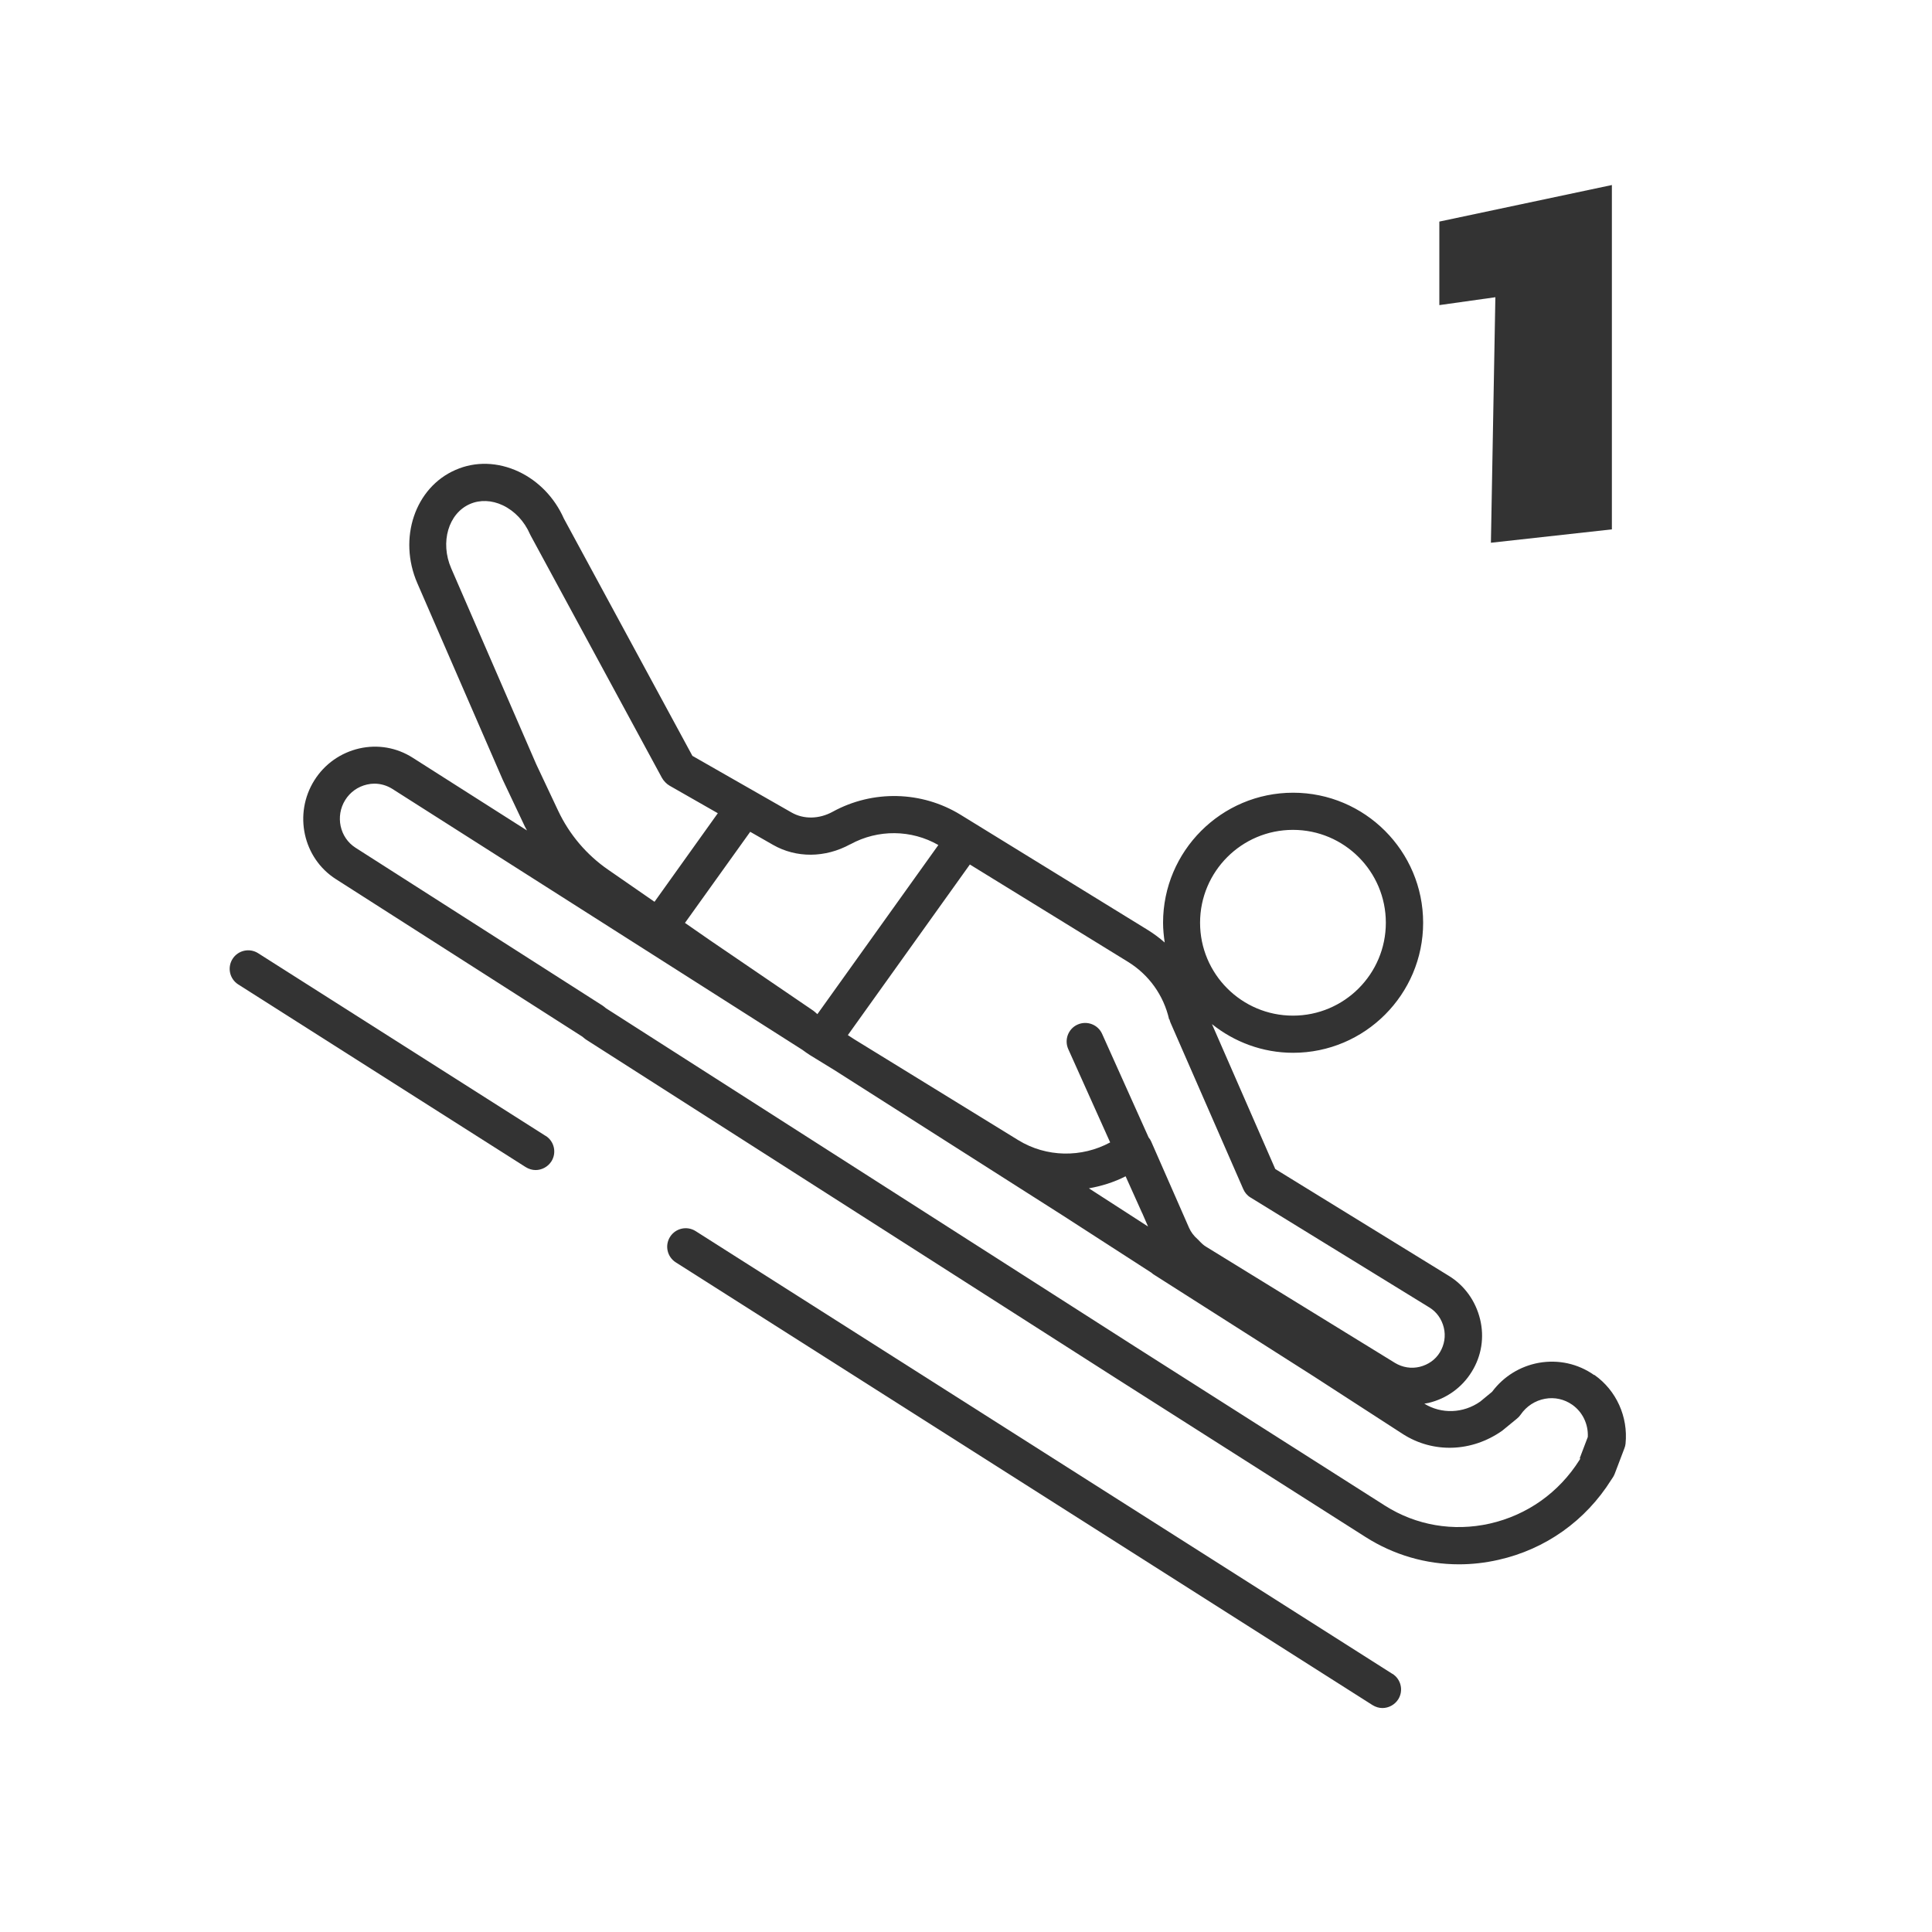
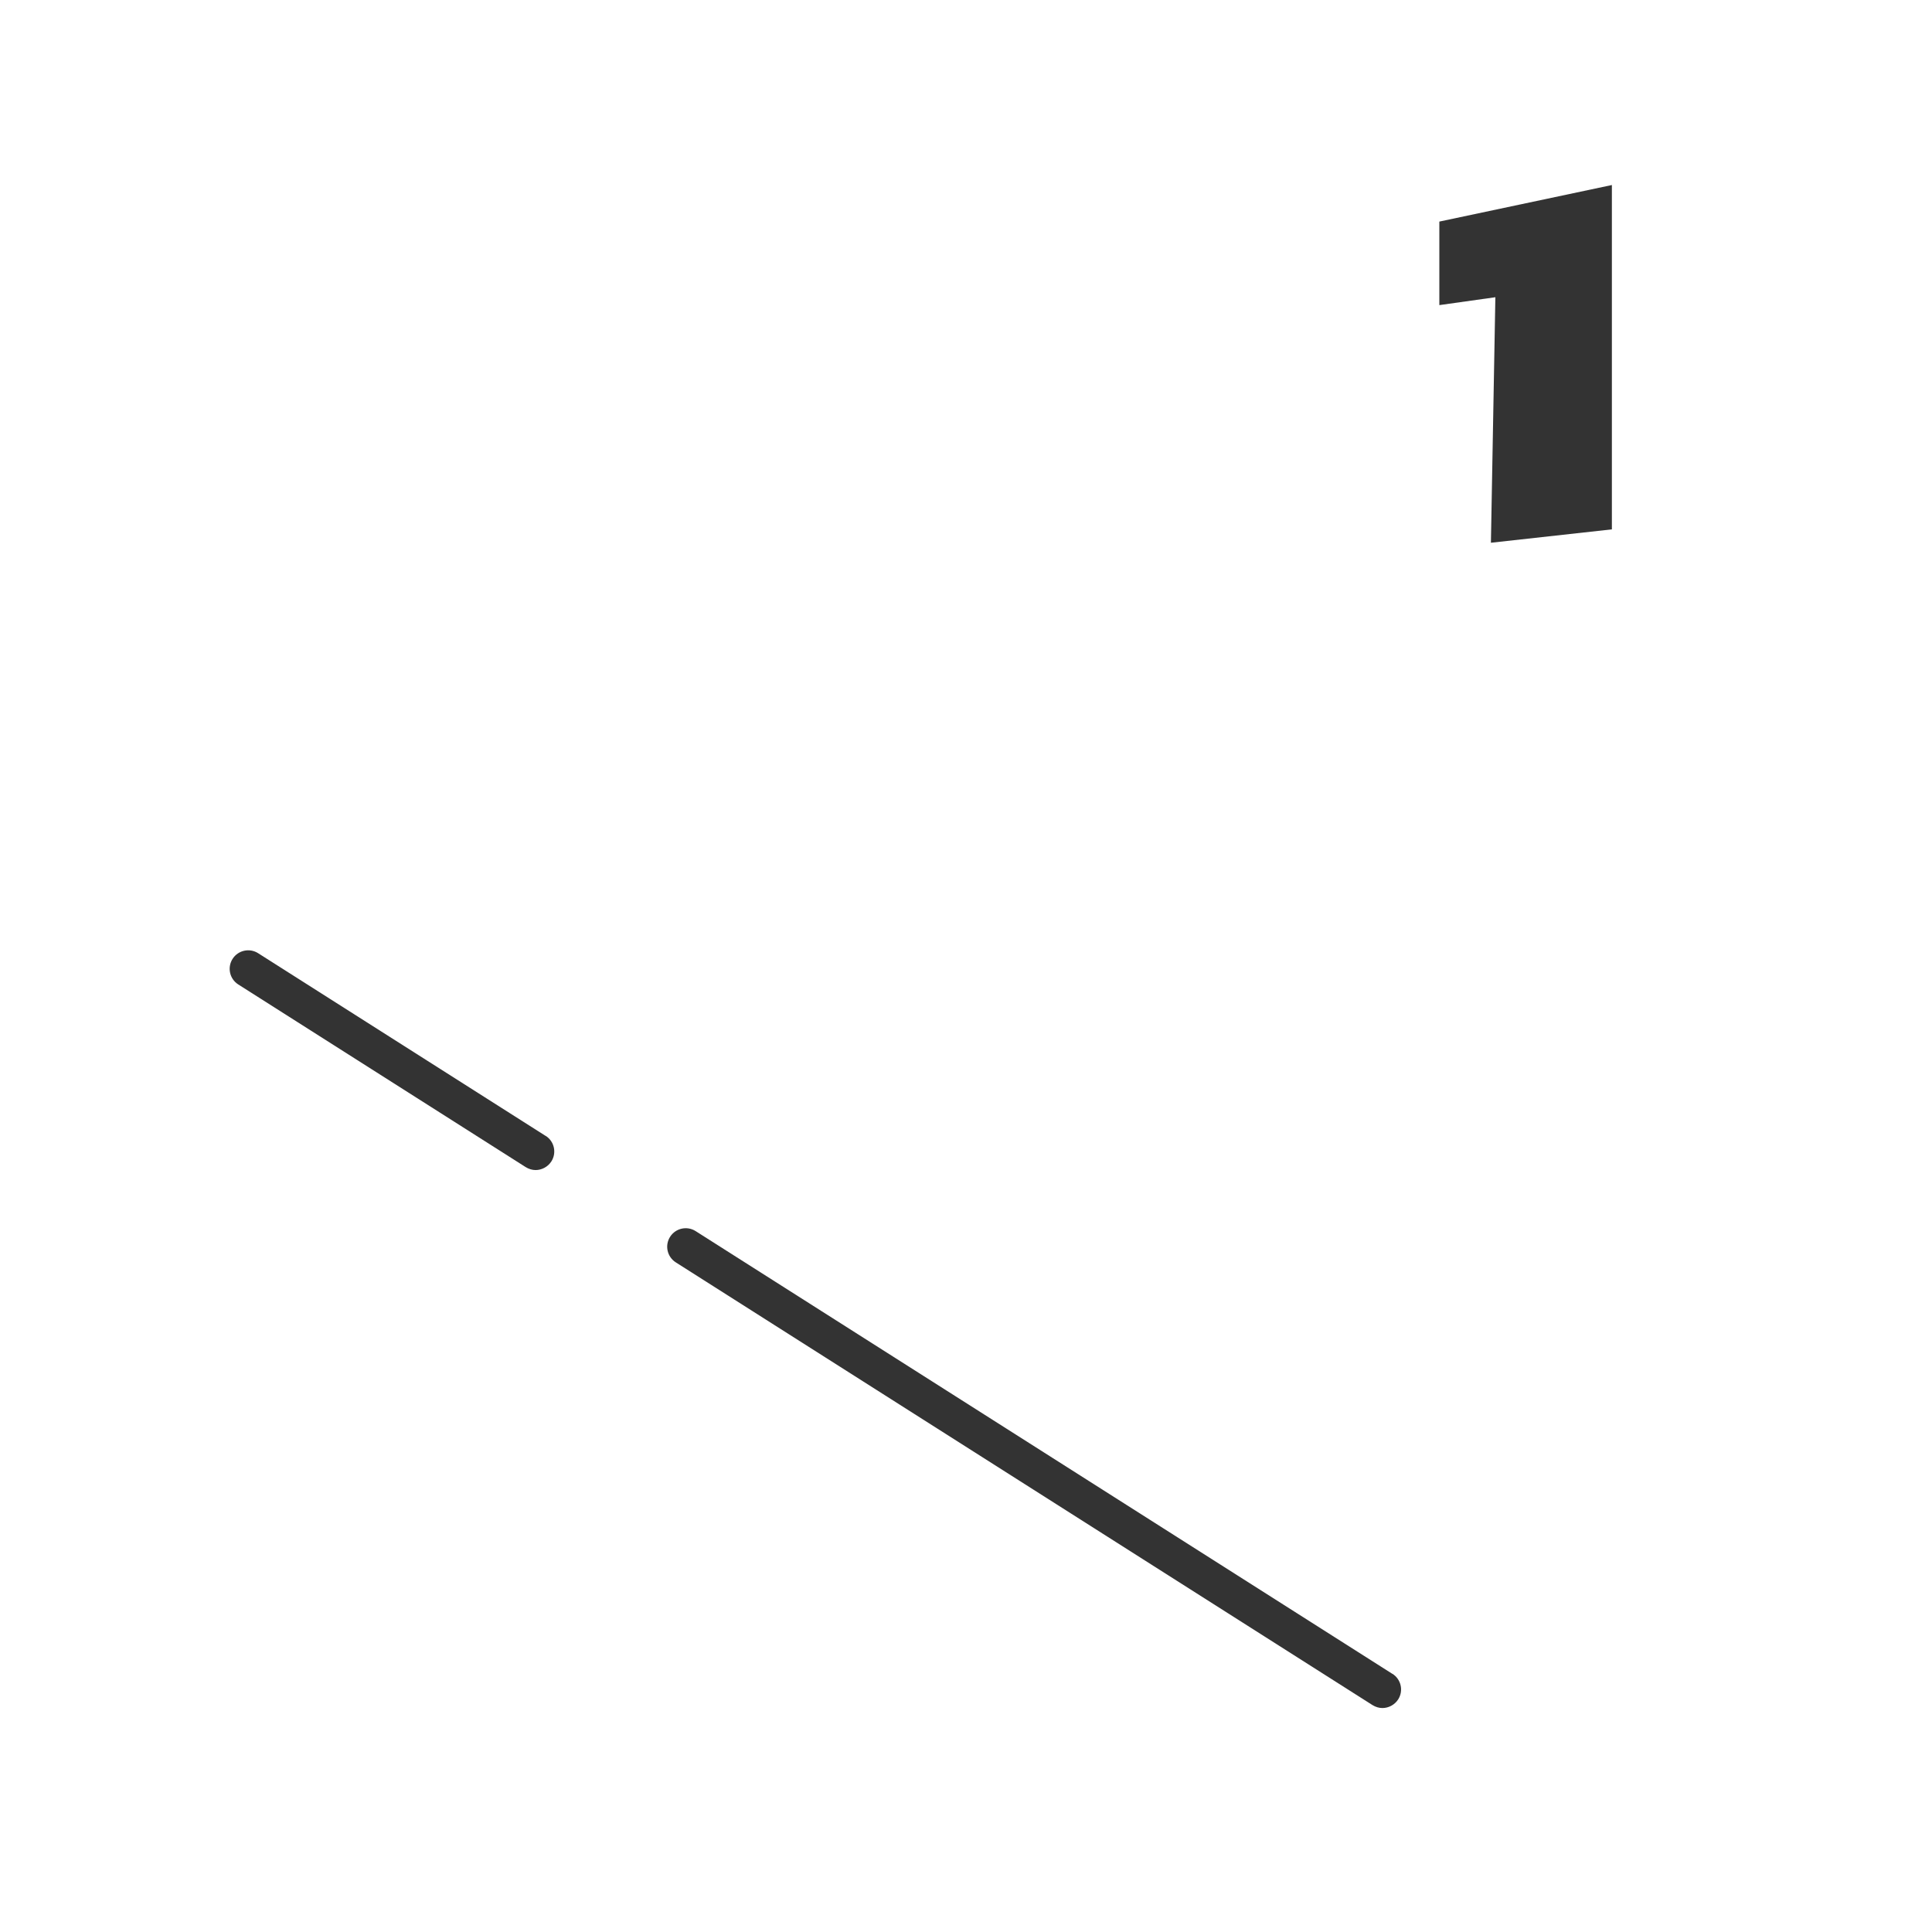
<svg xmlns="http://www.w3.org/2000/svg" id="Calque_1" data-name="Calque 1" viewBox="0 0 130 130">
  <defs>
    <style>
      .cls-1 {
        fill: #333;
        stroke-width: 0px;
      }
    </style>
  </defs>
  <path class="cls-1" d="M93.69,112.63l-46.88-29.79c-.58-.37-1.35-.2-1.72.38-.37.58-.2,1.35.38,1.72l46.88,29.79c.21.13.44.2.67.2.41,0,.82-.21,1.06-.58.37-.58.2-1.35-.38-1.72Z" />
  <path class="cls-1" d="M36.71,76.43l-19.34-12.29c-.58-.37-1.35-.2-1.72.38-.37.58-.2,1.35.38,1.72l19.34,12.29c.21.13.44.2.67.2.41,0,.82-.21,1.06-.58.37-.58.2-1.35-.38-1.72Z" />
  <polygon class="cls-1" points="96.85 14.91 96.85 20.53 100.62 20 100.32 36.52 108.46 35.62 108.46 12.45 96.85 14.91" />
-   <path class="cls-1" d="M107.26,92.52c-1.08-.76-2.4-1.05-3.71-.82-1.27.23-2.38.92-3.15,1.95l-.8.66c-1.14.8-2.61.85-3.76.14.09-.02.19-.03.28-.05,1.22-.29,2.26-1.04,2.91-2.1.66-1.06.86-2.32.56-3.54s-1.04-2.26-2.1-2.91l-11.68-7.19-4.26-9.75c1.5,1.2,3.4,1.93,5.46,1.93,4.83,0,8.75-3.93,8.75-8.75s-3.92-8.75-8.75-8.75-8.75,3.93-8.75,8.75c0,.45.05.9.11,1.33-.35-.31-.73-.59-1.13-.84l-12.61-7.76c-2.61-1.6-5.9-1.68-8.6-.2-.91.5-1.95.52-2.77.05l-6.67-3.81-8.65-15.97c-.62-1.4-1.7-2.52-3.03-3.15-1.41-.66-2.92-.71-4.26-.12-2.72,1.18-3.88,4.6-2.57,7.62l5.74,13.21,1.5,3.17c.04.09.1.17.14.26l-7.7-4.9c-1.07-.68-2.34-.9-3.58-.62-1.26.29-2.34,1.05-3.03,2.15-1.41,2.25-.76,5.24,1.46,6.65l16.57,10.59c.11.09.21.18.33.25l35.52,22.7,16.85,10.72c1.9,1.21,4.07,1.84,6.29,1.84.88,0,1.77-.1,2.65-.3,3.17-.71,5.87-2.63,7.6-5.39l.12-.18c.04-.07.08-.14.11-.22l.65-1.71c.04-.1.07-.21.08-.32.18-1.81-.62-3.58-2.09-4.62ZM76.85,81.61s0,0,0,0l.4.92-3.98-2.57c.85-.15,1.69-.41,2.47-.81l1.11,2.47ZM87,55.84c3.45,0,6.25,2.8,6.25,6.25s-2.8,6.25-6.25,6.25-6.25-2.8-6.25-6.25,2.8-6.25,6.25-6.25ZM78.69,68.59c.02.08.04.15.07.22l4.9,11.21c.1.23.27.43.49.56l12.02,7.39c.5.3.84.79.98,1.36.14.57.04,1.16-.26,1.66s-.79.84-1.36.98c-.57.14-1.16.04-1.66-.26l-12.73-7.83c-.15-.09-.29-.22-.46-.4-.03-.04-.07-.07-.1-.1-.25-.22-.44-.47-.57-.76l-.89-2.03h0s0,0,0,0l-1.66-3.78c-.04-.1-.1-.19-.17-.27l-3.13-6.97c-.28-.63-1.02-.91-1.65-.63-.63.28-.91,1.02-.63,1.65l2.82,6.28c-1.92,1.04-4.29,1.01-6.18-.15l-11.04-6.79-.43-.28,8.21-11.48,10.64,6.55c1.41.87,2.4,2.25,2.77,3.88ZM57.22,56.81c1.86-1.02,4.11-.99,5.92.05l-8.14,11.38s-.05-.04-.08-.07c-.05-.05-.13-.11-.19-.16l-6.94-4.73-1.7-1.18,4.39-6.13,1.52.87c1.58.91,3.53.89,5.21-.03ZM30.36,38.24c-.76-1.75-.19-3.7,1.27-4.33.67-.29,1.46-.26,2.2.09.8.38,1.45,1.07,1.83,1.94.01.03.03.07.05.1l8.83,16.3c.11.2.32.42.52.53l3.24,1.85-4.26,5.96-3.12-2.16c-1.45-1-2.61-2.37-3.36-3.96l-1.48-3.14-5.72-13.18ZM106.33,98.16l-.05.08c-1.38,2.19-3.52,3.71-6.04,4.28-2.45.55-4.96.12-7.05-1.21l-16.85-10.72-35.57-22.75-.12-.1s-.07-.05-.11-.08l-16.62-10.62c-1.06-.68-1.37-2.12-.69-3.21.33-.53.85-.9,1.46-1.04.17-.04.34-.06.5-.06.42,0,.83.12,1.19.34l27.61,17.57c.17.13.35.25.53.37,0,0,0,0,0,0,0,0,0,0,.01,0,.02.01.04.03.06.04l1.58.97,15.33,9.76,5.98,3.86c.06.06.13.11.2.15l10.73,6.83,6.01,3.89c2.02,1.28,4.6,1.21,6.66-.24l1-.82c.09-.07.17-.16.24-.26.39-.57.98-.95,1.64-1.07.65-.12,1.3.03,1.83.4.7.49,1.09,1.31,1.05,2.17l-.54,1.42Z" />
</svg>